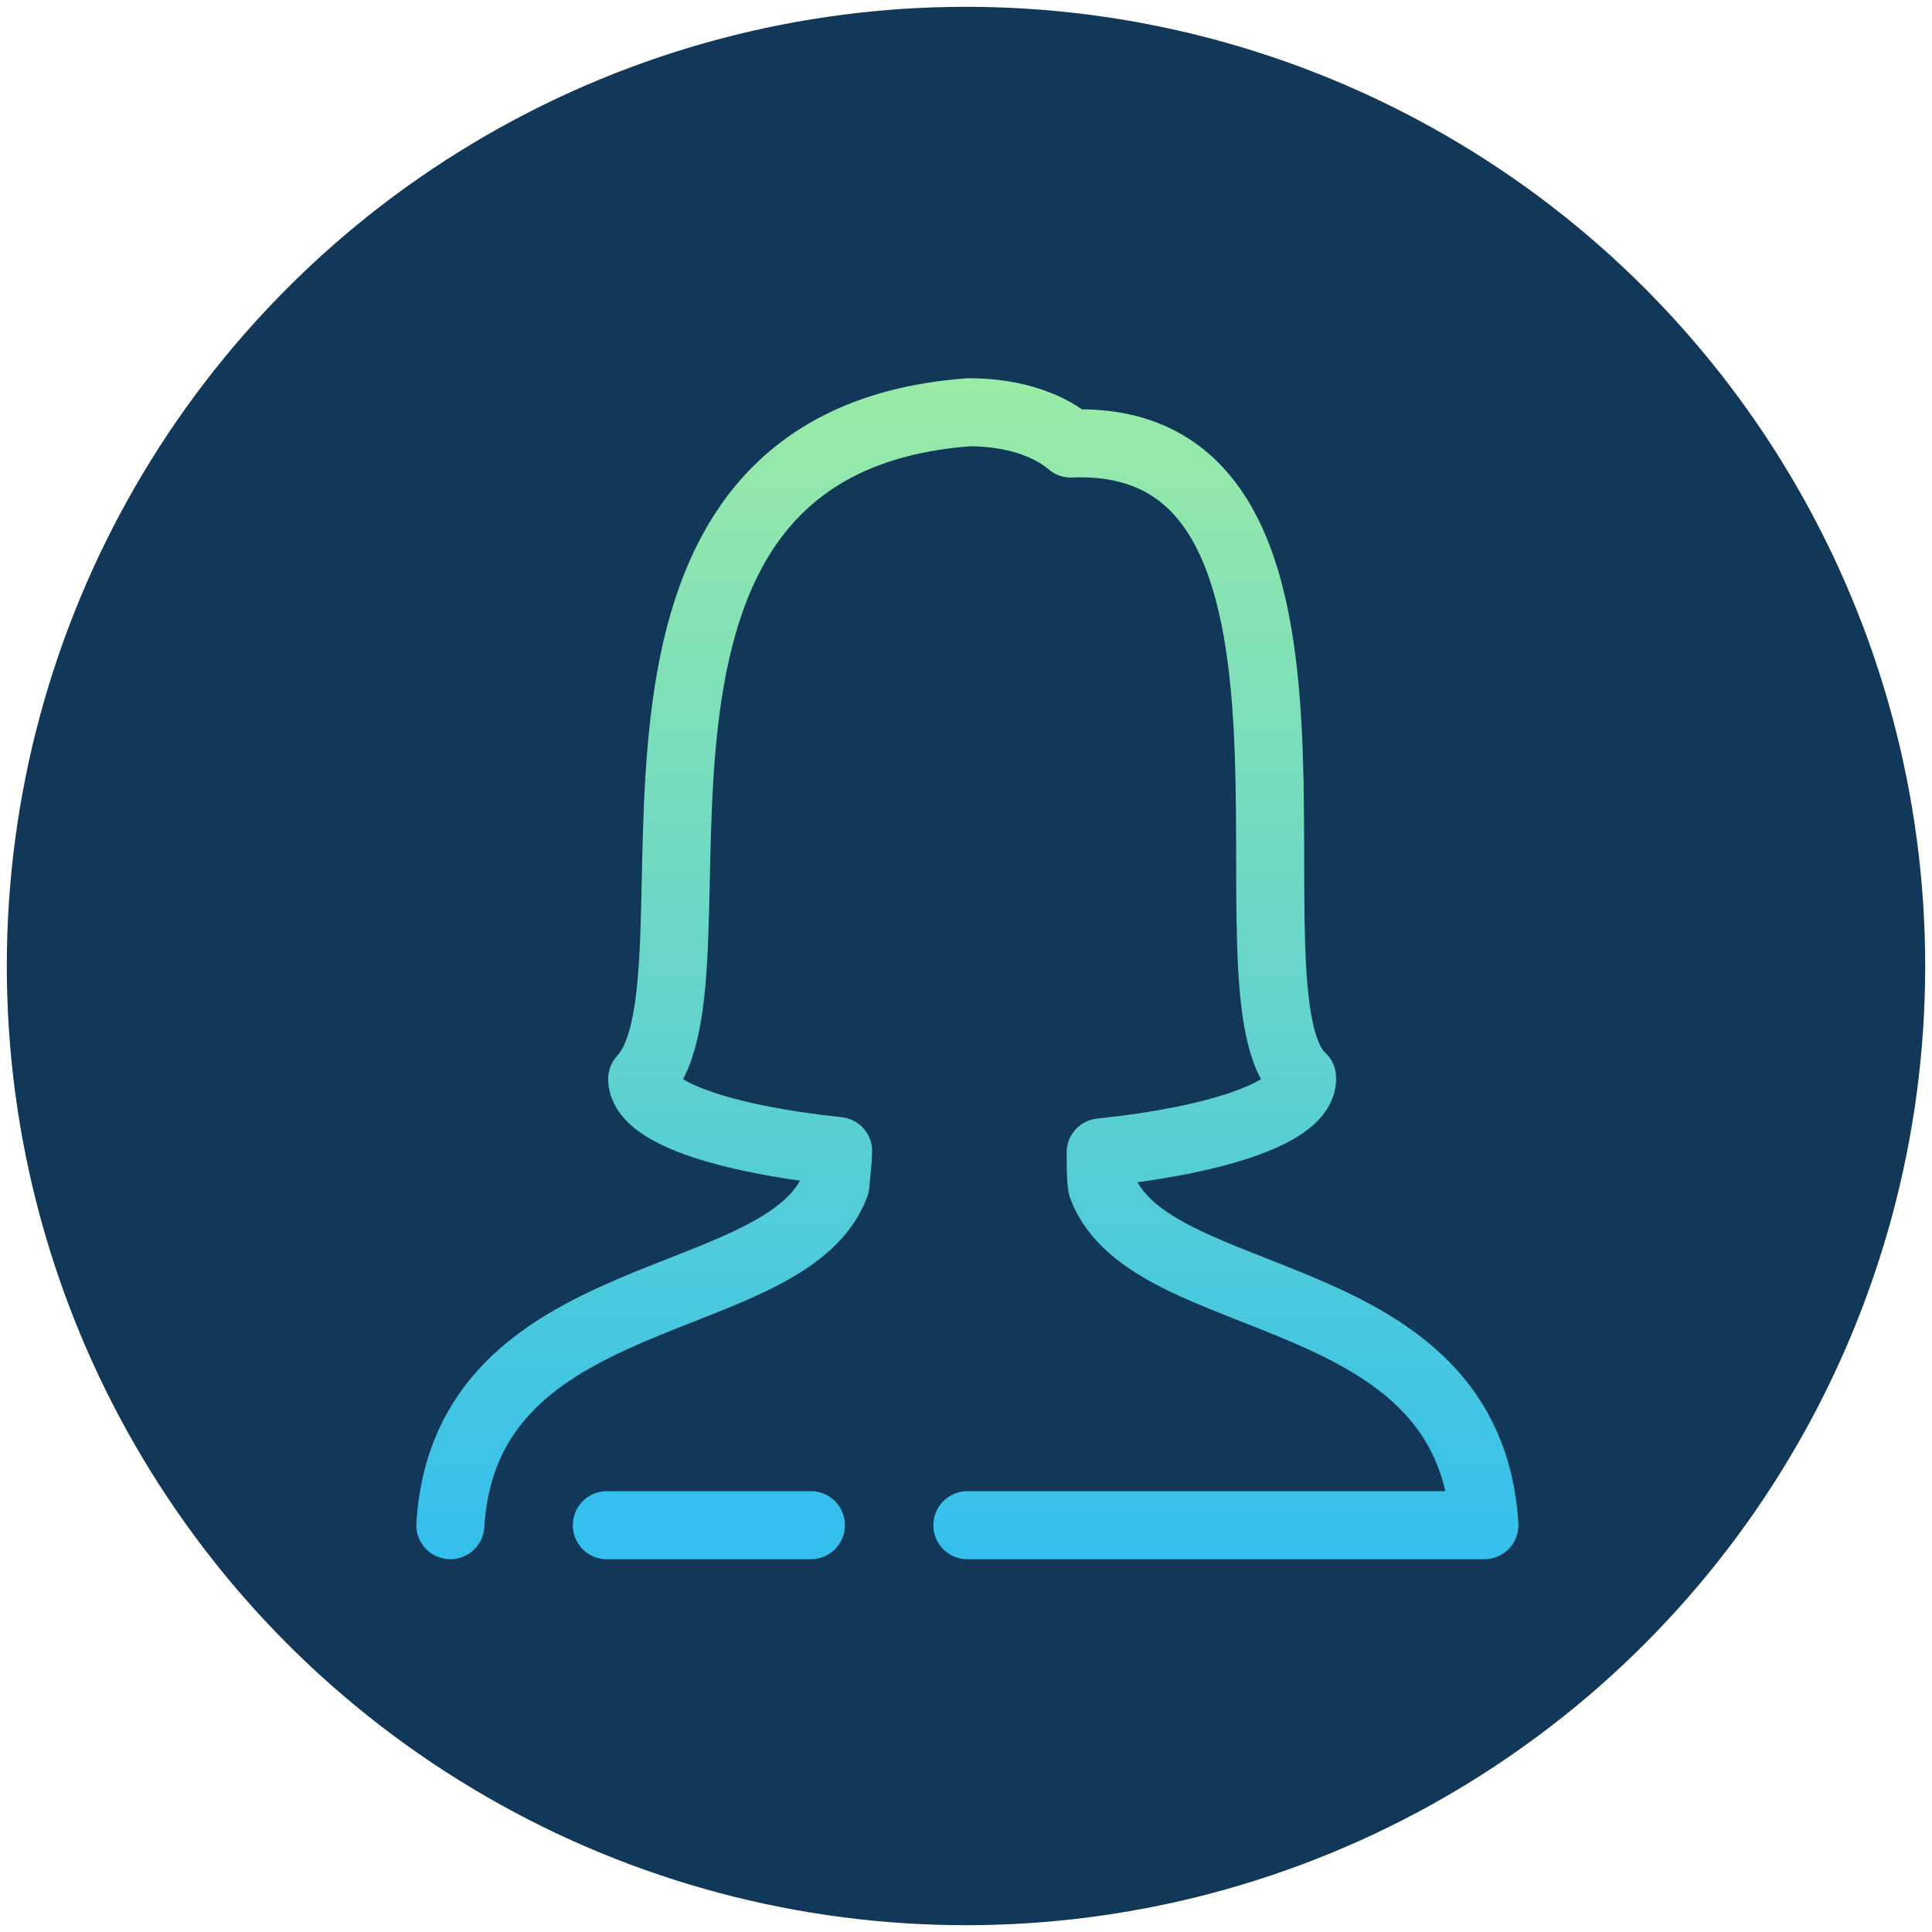
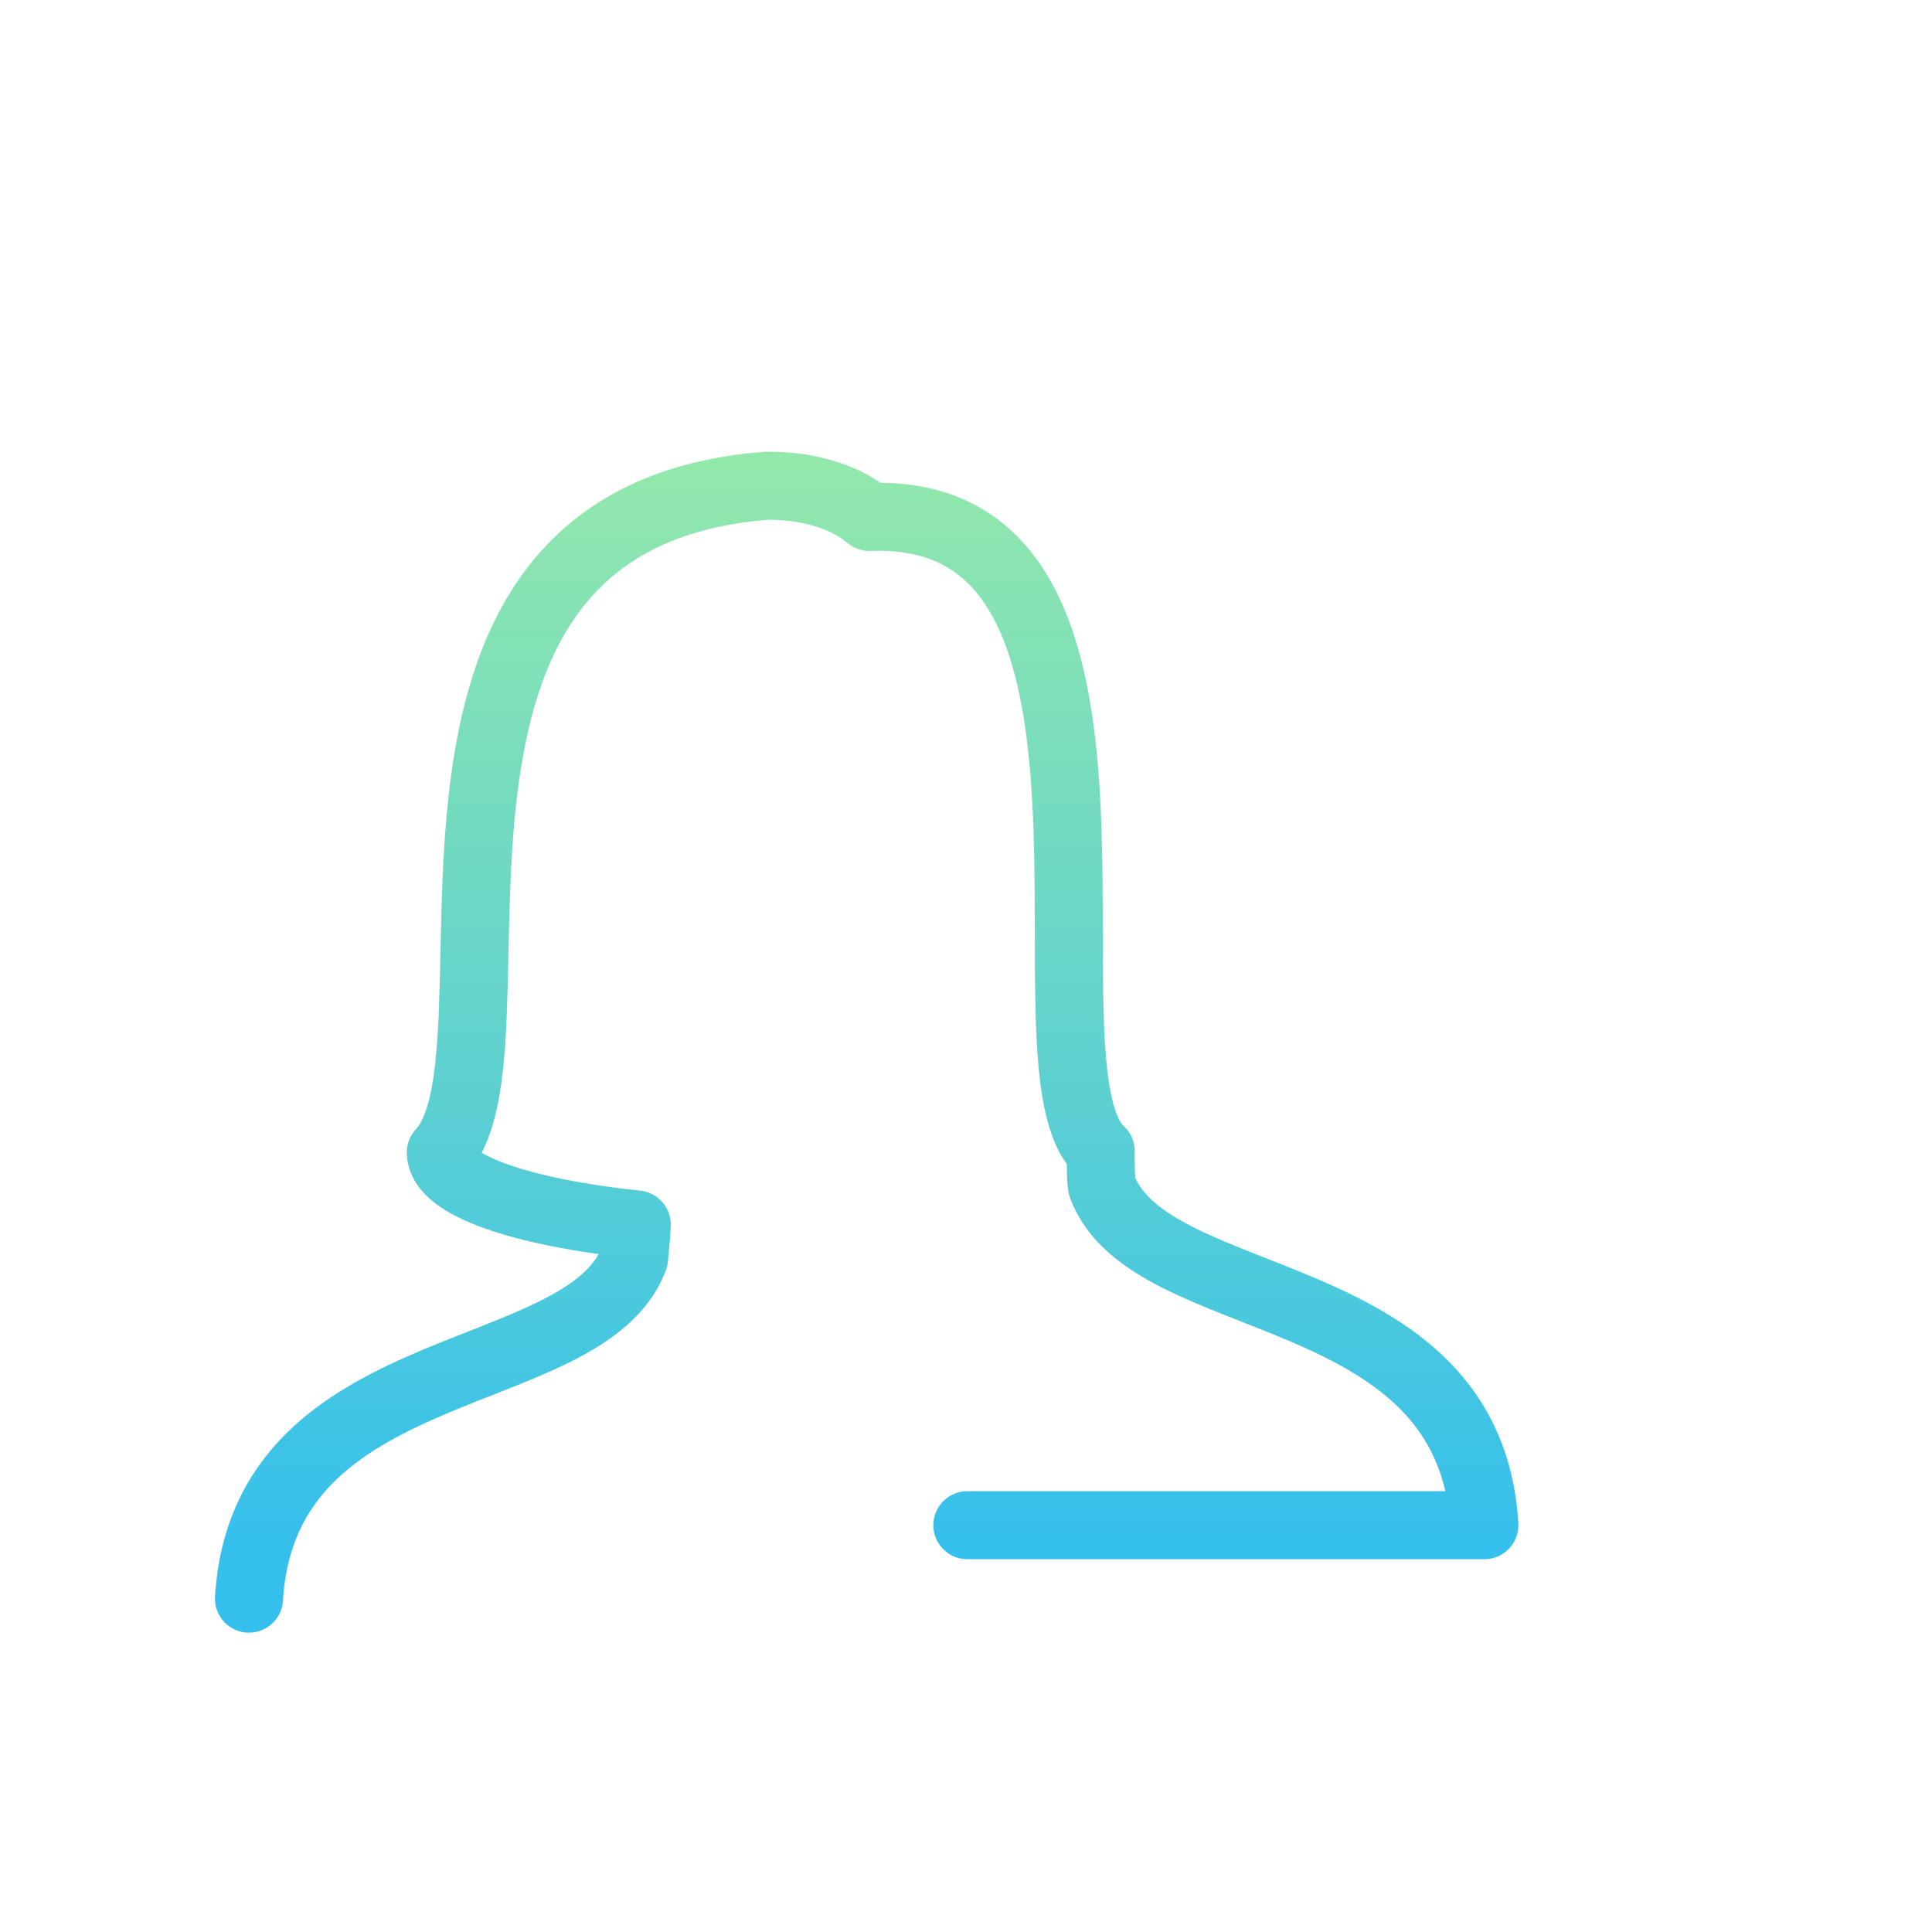
<svg xmlns="http://www.w3.org/2000/svg" id="Layer_1" x="0px" y="0px" viewBox="0 0 142 142" style="enable-background:new 0 0 142 142;" xml:space="preserve">
  <style type="text/css">	.st0{fill:#113859;}	.st1{fill:none;stroke:url(#SVGID_1_);stroke-width:5;stroke-linecap:round;stroke-linejoin:round;stroke-miterlimit:10;}	.st2{fill:none;stroke:#34BFED;stroke-width:5;stroke-linecap:round;stroke-linejoin:round;stroke-miterlimit:10;}</style>
-   <circle class="st0" cx="71" cy="71" r="70.5" />
  <g>
    <linearGradient id="SVGID_1_" gradientUnits="userSpaceOnUse" x1="71.09" y1="27.825" x2="71.09" y2="114.625">
      <stop offset="0" style="stop-color:#9AEBA6" />
      <stop offset="1" style="stop-color:#34BFED" />
    </linearGradient>
-     <path class="st1" d="M71.1,112.1h38C108,93.9,84.5,96.6,81,87.2c-0.1-0.6-0.1-1.5-0.1-2.5c8.7-0.9,14.8-3,14.8-5.4v-0.1  c-6.6-5.9,5.5-47.5-17-46.6c-1.4-1.2-3.9-2.3-7.5-2.3c-30.6,2.3-17.1,41.6-24,49l0,0l0,0l0,0l0,0c0,2.4,5.9,4.4,14.4,5.3  c0,0.6-0.1,1.3-0.2,2.5c-3.6,9.5-27.2,6.8-28.3,25" />
-     <path class="st2" d="M44.6,112.1h15" />
+     <path class="st1" d="M71.1,112.1h38C108,93.9,84.5,96.6,81,87.2c-0.1-0.6-0.1-1.5-0.1-2.5v-0.1  c-6.6-5.9,5.5-47.5-17-46.6c-1.4-1.2-3.9-2.3-7.5-2.3c-30.6,2.3-17.1,41.6-24,49l0,0l0,0l0,0l0,0c0,2.4,5.9,4.4,14.4,5.3  c0,0.6-0.1,1.3-0.2,2.5c-3.6,9.5-27.2,6.8-28.3,25" />
  </g>
</svg>